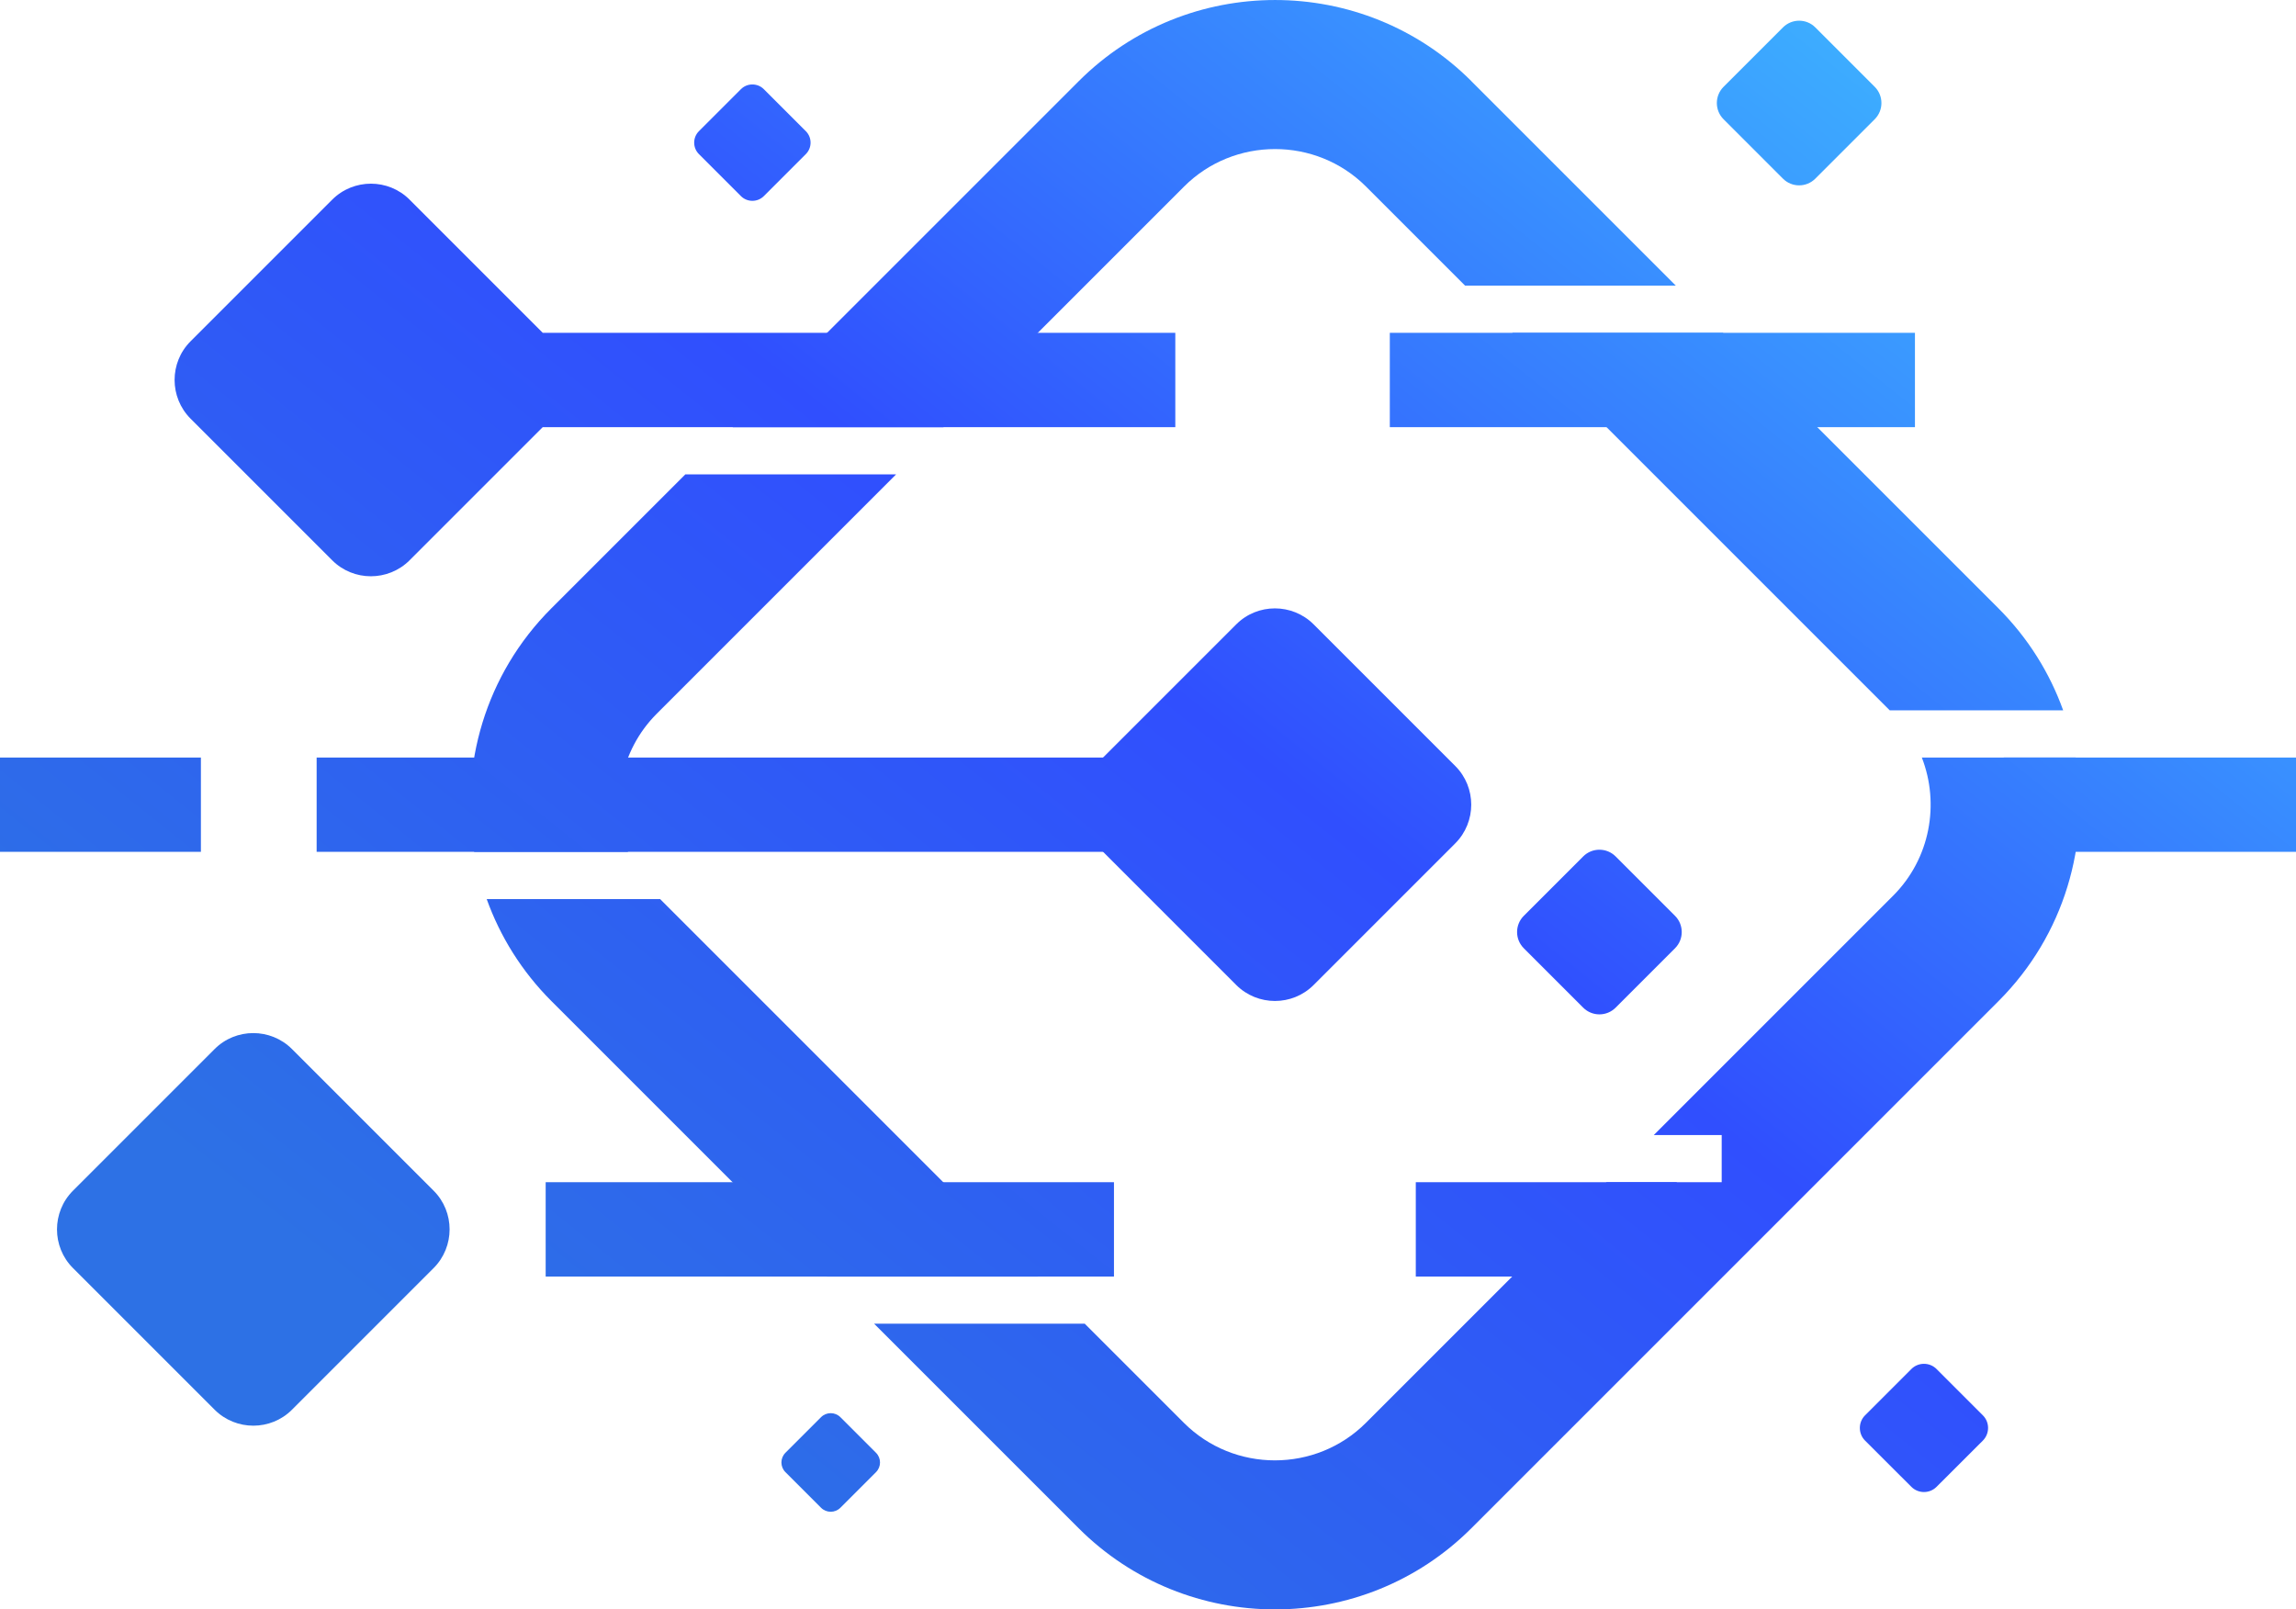
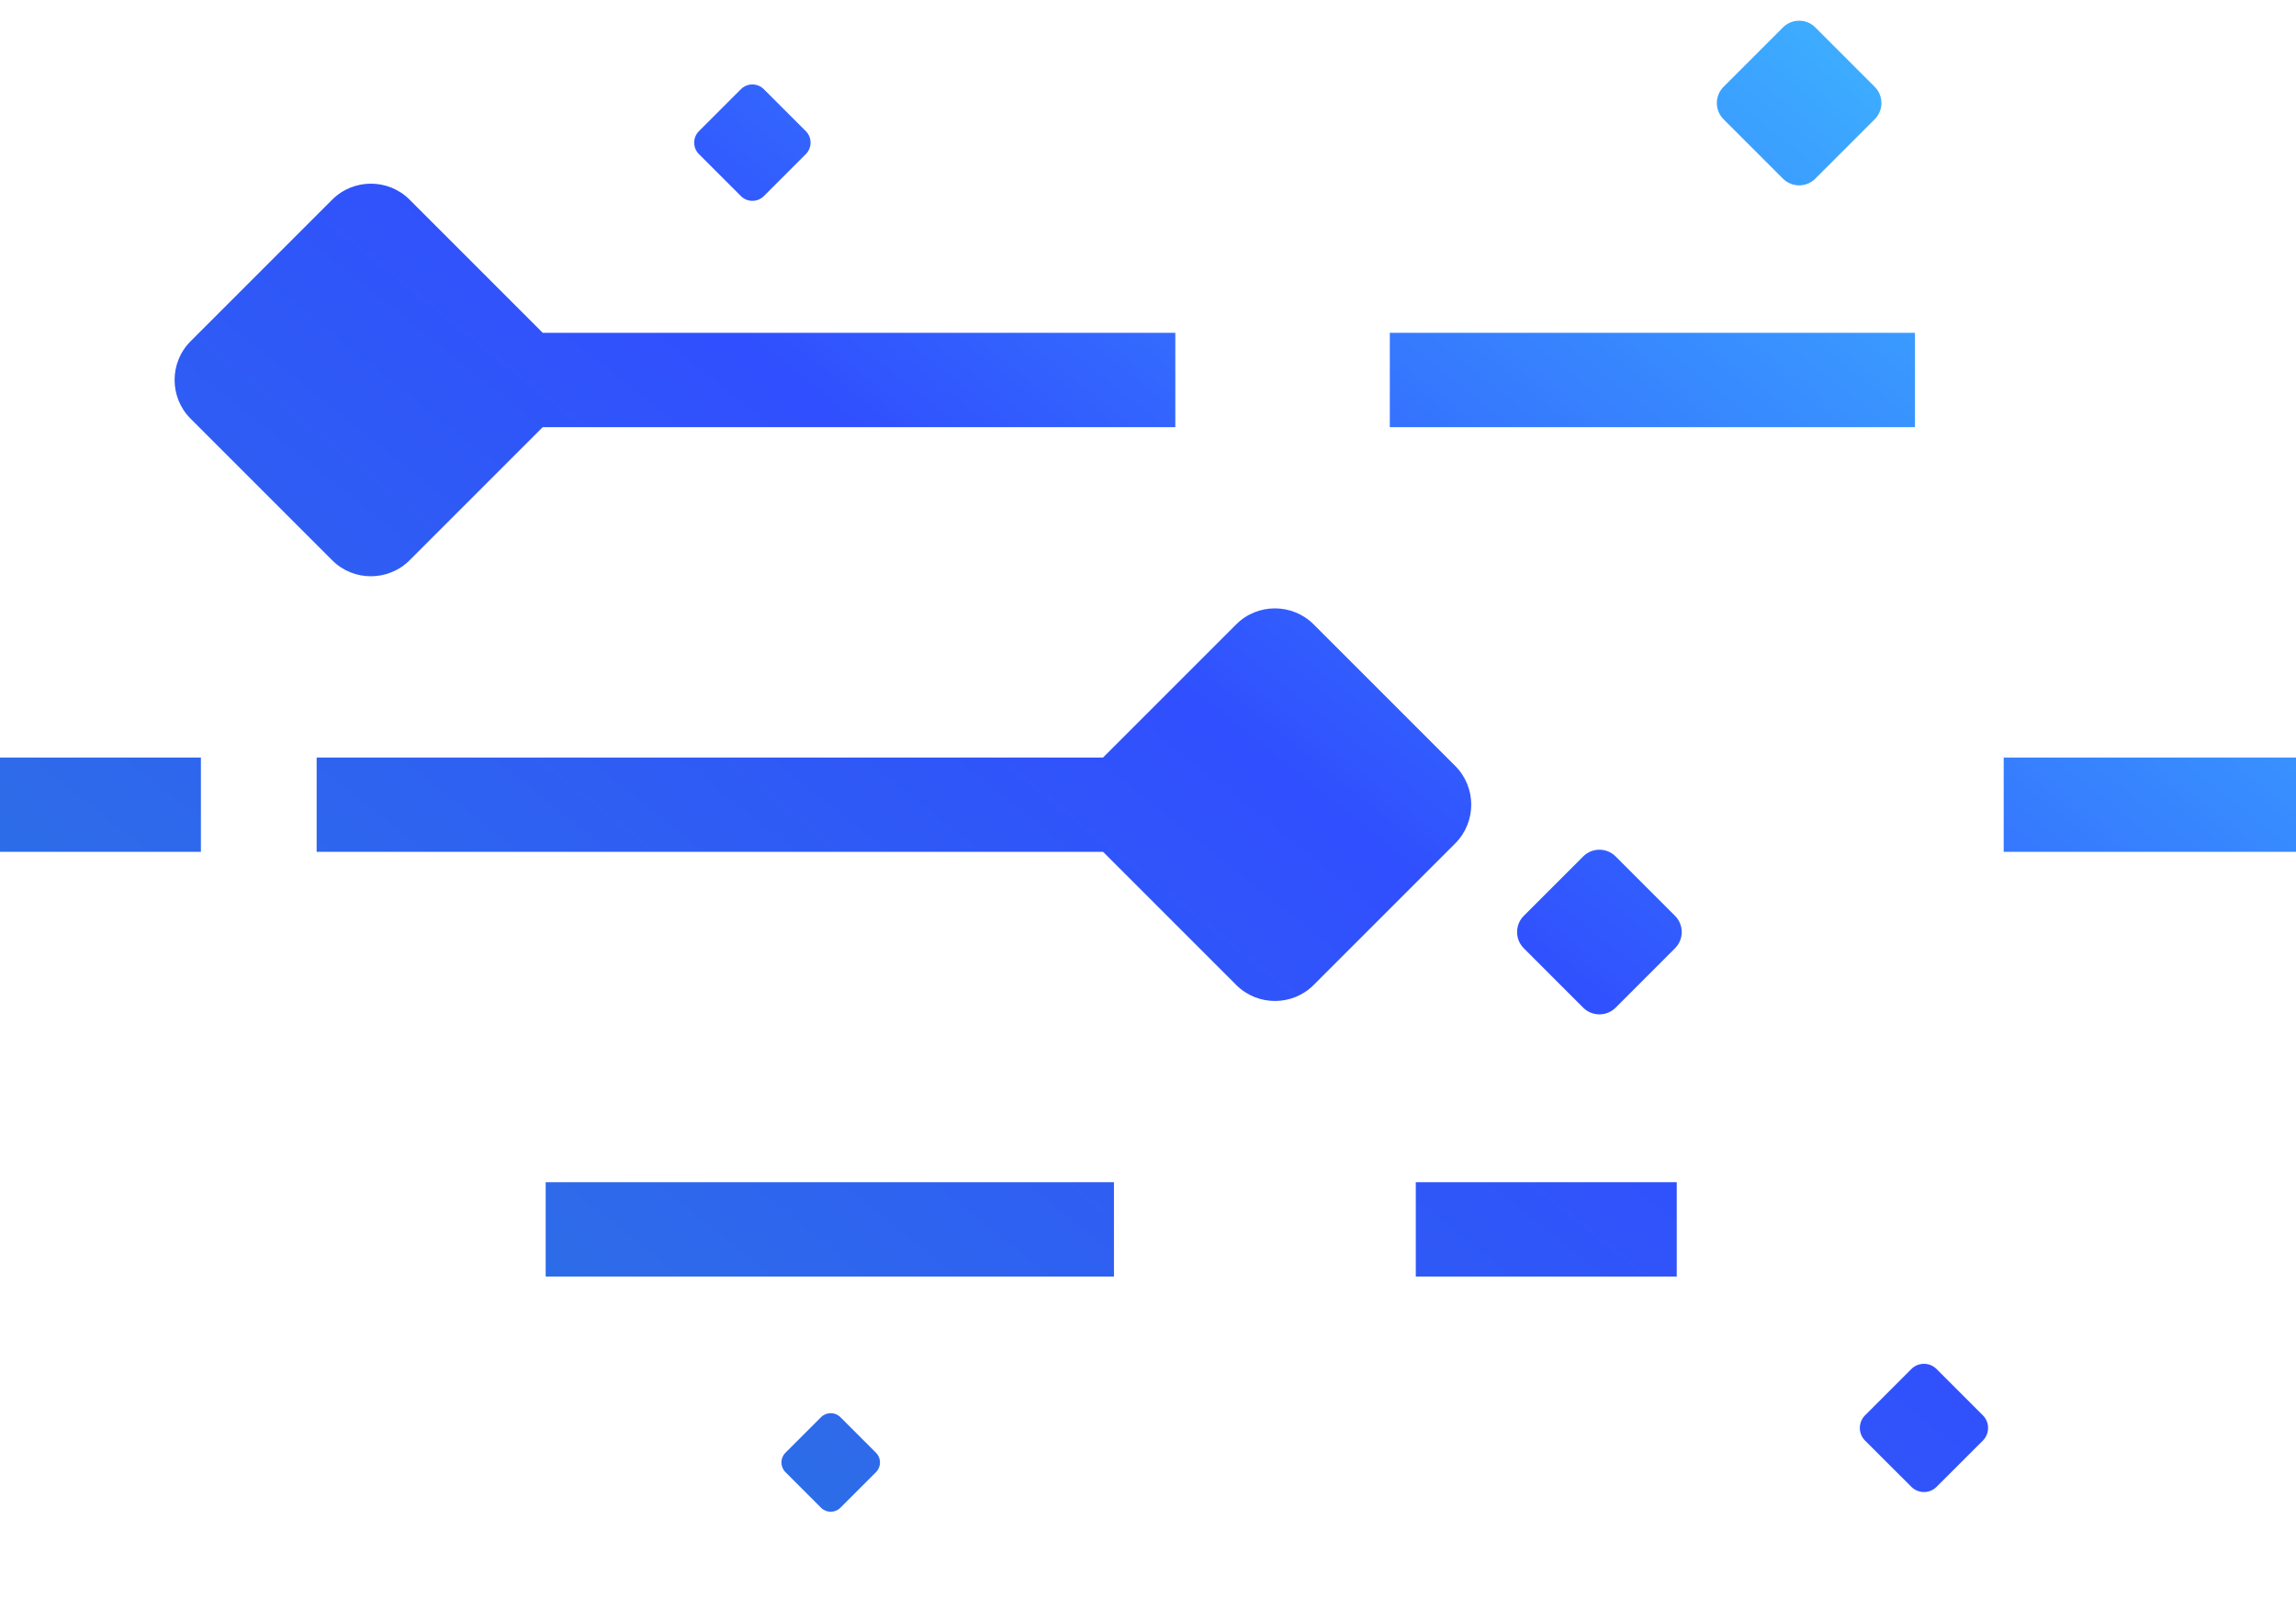
<svg xmlns="http://www.w3.org/2000/svg" xmlns:xlink="http://www.w3.org/1999/xlink" id="Layer_2" data-name="Layer 2" width="320.79" height="224.87" viewBox="0 0 320.79 224.87">
  <defs>
    <style>      .cls-1, .cls-2, .cls-3, .cls-4, .cls-5, .cls-6, .cls-7, .cls-8, .cls-9, .cls-10, .cls-11, .cls-12, .cls-13, .cls-14, .cls-15, .cls-16, .cls-17 {        fill: none;      }      .cls-18 {        fill: url(#linear-gradient);      }      .cls-2 {        clip-path: url(#clippath-8);      }      .cls-3 {        clip-path: url(#clippath-7);      }      .cls-4 {        clip-path: url(#clippath-6);      }      .cls-5 {        clip-path: url(#clippath-9);      }      .cls-6 {        clip-path: url(#clippath-5);      }      .cls-7 {        clip-path: url(#clippath-3);      }      .cls-8 {        clip-path: url(#clippath-4);      }      .cls-9 {        clip-path: url(#clippath-2);      }      .cls-10 {        clip-path: url(#clippath-1);      }      .cls-11 {        clip-rule: evenodd;      }      .cls-12 {        clip-path: url(#clippath-13);      }      .cls-13 {        clip-path: url(#clippath-14);      }      .cls-14 {        clip-path: url(#clippath-12);      }      .cls-15 {        clip-path: url(#clippath-11);      }      .cls-16 {        clip-path: url(#clippath-10);      }      .cls-19 {        fill: url(#linear-gradient-8);      }      .cls-20 {        fill: url(#linear-gradient-9);      }      .cls-21 {        fill: url(#linear-gradient-3);      }      .cls-22 {        fill: url(#linear-gradient-4);      }      .cls-23 {        fill: url(#linear-gradient-2);      }      .cls-24 {        fill: url(#linear-gradient-6);      }      .cls-25 {        fill: url(#linear-gradient-7);      }      .cls-26 {        fill: url(#linear-gradient-5);      }      .cls-27 {        fill: url(#linear-gradient-14);      }      .cls-28 {        fill: url(#linear-gradient-15);      }      .cls-29 {        fill: url(#linear-gradient-13);      }      .cls-30 {        fill: url(#linear-gradient-12);      }      .cls-31 {        fill: url(#linear-gradient-10);      }      .cls-32 {        fill: url(#linear-gradient-11);      }      .cls-17 {        clip-path: url(#clippath);      }    </style>
    <clipPath id="clippath">
      <rect class="cls-1" y="105.84" width="28.07" height="13.18" />
    </clipPath>
    <linearGradient id="linear-gradient" x1="-5.42" y1="136.79" x2="180.59" y2="-96.07" gradientUnits="userSpaceOnUse">
      <stop offset="0" stop-color="#2d71e5" />
      <stop offset=".46" stop-color="#304ffe" />
      <stop offset="1" stop-color="#40c4ff" />
    </linearGradient>
    <clipPath id="clippath-1">
-       <path class="cls-11" d="m264.03,99.25l-52.75-52.75h29.44l38.49,38.49c4.16,4.16,7.18,9.05,9.05,14.26h-24.24Zm-112.46,85.71l13.84,13.84c6.99,6.99,18.44,6.99,25.43,0l33.62-33.62h16.09v-6.59h-9.49l33.44-33.44c5.19-5.19,6.53-12.85,4.01-19.31h21.5c2.05,12-1.54,24.79-10.78,34.03l-73.65,73.65c-15.13,15.13-39.75,15.13-54.88,0l-28.57-28.57h29.44Zm-59.34-59.34l52.75,52.75h-29.44l-38.49-38.49c-4.16-4.16-7.18-9.05-9.05-14.26h24.24Zm32.97-59.34l-33.44,33.44c-5.19,5.19-6.53,12.85-4.01,19.31h-21.5c-2.05-12,1.54-24.79,10.78-34.03l18.72-18.72h29.44ZM205.57,11.34l28.57,28.57h-29.44l-13.84-13.84c-6.99-6.99-18.44-6.99-25.43,0l-33.62,33.62h-29.44l48.34-48.34c15.13-15.13,39.75-15.13,54.88,0Z" />
-     </clipPath>
+       </clipPath>
    <linearGradient id="linear-gradient-2" x1="94.75" y1="216.81" x2="280.76" y2="-16.05" xlink:href="#linear-gradient" />
    <clipPath id="clippath-2">
      <rect class="cls-1" x="44.24" y="105.84" width="127.49" height="13.18" />
    </clipPath>
    <linearGradient id="linear-gradient-3" x1="51.93" y1="182.6" x2="237.95" y2="-50.25" xlink:href="#linear-gradient" />
    <clipPath id="clippath-3">
      <path class="cls-11" d="m183.53,87.23l19.8,19.8c2.97,2.97,2.97,7.82,0,10.8l-19.8,19.8c-2.97,2.97-7.82,2.97-10.8,0l-19.8-19.8c-2.97-2.97-2.97-7.82,0-10.8l19.8-19.8c2.97-2.97,7.82-2.97,10.8,0" />
    </clipPath>
    <linearGradient id="linear-gradient-4" x1="94.75" y1="216.81" x2="280.76" y2="-16.05" xlink:href="#linear-gradient" />
    <clipPath id="clippath-4">
-       <path class="cls-11" d="m40.79,146.57l19.8,19.8c2.97,2.97,2.97,7.82,0,10.8l-19.8,19.8c-2.97,2.97-7.82,2.97-10.8,0l-19.8-19.8c-2.97-2.97-2.97-7.82,0-10.8l19.8-19.8c2.97-2.97,7.82-2.97,10.8,0" />
-     </clipPath>
+       </clipPath>
    <linearGradient id="linear-gradient-5" x1="36.56" y1="170.32" x2="222.57" y2="-62.53" xlink:href="#linear-gradient" />
    <clipPath id="clippath-5">
      <path class="cls-11" d="m75.83,59.68h88.38v-13.18h-88.38l-18.61-18.61c-2.97-2.97-7.82-2.97-10.8,0l-19.8,19.8c-2.97,2.97-2.97,7.82,0,10.8l19.8,19.8c2.97,2.97,7.82,2.97,10.8,0l18.61-18.61Z" />
    </clipPath>
    <linearGradient id="linear-gradient-6" x1="14.42" y1="152.63" x2="200.43" y2="-80.22" xlink:href="#linear-gradient" />
    <clipPath id="clippath-6">
      <rect class="cls-1" x="76.24" y="165.18" width="79.4" height="13.18" />
    </clipPath>
    <linearGradient id="linear-gradient-7" x1="85.73" y1="209.6" x2="271.74" y2="-23.26" xlink:href="#linear-gradient" />
    <clipPath id="clippath-7">
      <rect class="cls-1" x="194.18" y="46.5" width="73.37" height="13.18" />
    </clipPath>
    <linearGradient id="linear-gradient-8" x1="98.01" y1="219.41" x2="284.02" y2="-13.45" gradientUnits="userSpaceOnUse">
      <stop offset="0" stop-color="#6200ea" />
      <stop offset=".46" stop-color="#304ffe" />
      <stop offset="1" stop-color="#40c4ff" />
    </linearGradient>
    <clipPath id="clippath-8">
      <rect class="cls-1" x="197.81" y="165.18" width="36.46" height="13.18" />
    </clipPath>
    <linearGradient id="linear-gradient-9" x1="146.83" y1="258.41" x2="332.84" y2="25.55" xlink:href="#linear-gradient" />
    <clipPath id="clippath-9">
      <rect class="cls-1" x="279.95" y="105.84" width="40.84" height="13.18" />
    </clipPath>
    <linearGradient id="linear-gradient-10" x1="169.37" y1="276.42" x2="355.38" y2="43.56" xlink:href="#linear-gradient-8" />
    <clipPath id="clippath-10">
      <path class="cls-11" d="m253.63,3.83l8.3,8.3c1.25,1.25,1.25,3.28,0,4.53l-8.3,8.3c-1.25,1.25-3.28,1.25-4.52,0l-8.3-8.3c-1.25-1.25-1.25-3.28,0-4.53l8.3-8.3c1.25-1.25,3.28-1.25,4.52,0" />
    </clipPath>
    <linearGradient id="linear-gradient-11" x1="91.65" y1="214.33" x2="277.67" y2="-18.52" xlink:href="#linear-gradient-8" />
    <clipPath id="clippath-11">
      <path class="cls-11" d="m225.73,119.66l8.3,8.3c1.25,1.25,1.25,3.28,0,4.53l-8.3,8.3c-1.25,1.25-3.28,1.25-4.53,0l-8.3-8.3c-1.25-1.25-1.25-3.28,0-4.53l8.3-8.3c1.25-1.25,3.28-1.25,4.53,0" />
    </clipPath>
    <linearGradient id="linear-gradient-12" x1="131.1" y1="245.84" x2="317.11" y2="12.99" xlink:href="#linear-gradient" />
    <clipPath id="clippath-12">
      <path class="cls-11" d="m117.42,198.01l4.97,4.97c.75.75.75,1.96,0,2.71l-4.97,4.97c-.75.75-1.96.75-2.71,0l-4.97-4.97c-.75-.75-.75-1.96,0-2.71l4.97-4.97c.75-.75,1.96-.75,2.71,0" />
    </clipPath>
    <linearGradient id="linear-gradient-13" x1="101.68" y1="222.34" x2="287.69" y2="-10.51" xlink:href="#linear-gradient" />
    <clipPath id="clippath-13">
      <path class="cls-11" d="m270.57,191.28l6.47,6.47c.97.97.97,2.55,0,3.53l-6.47,6.46c-.97.97-2.55.97-3.52,0l-6.47-6.46c-.97-.97-.97-2.56,0-3.53l6.47-6.47c.97-.97,2.55-.97,3.52,0" />
    </clipPath>
    <linearGradient id="linear-gradient-14" x1="192.57" y1="294.95" x2="378.58" y2="62.09" xlink:href="#linear-gradient" />
    <clipPath id="clippath-14">
      <path class="cls-11" d="m106.72,12.46l5.87,5.87c.88.88.88,2.32,0,3.2l-5.87,5.87c-.88.88-2.32.88-3.2,0l-5.87-5.87c-.88-.88-.88-2.32,0-3.2l5.87-5.87c.88-.88,2.32-.88,3.2,0" />
    </clipPath>
    <linearGradient id="linear-gradient-15" x1="5.07" y1="145.17" x2="191.08" y2="-87.69" xlink:href="#linear-gradient" />
  </defs>
  <g id="Layer_1-2" data-name="Layer 1">
    <g>
      <g class="cls-17">
        <rect class="cls-18" y="105.84" width="28.07" height="13.18" />
      </g>
      <g>
        <g class="cls-10">
-           <rect class="cls-23" x="64.21" y="-3.78" width="227.85" height="232.43" />
-         </g>
+           </g>
        <g class="cls-9">
          <rect class="cls-21" x="44.24" y="105.84" width="127.49" height="13.18" />
        </g>
        <g class="cls-7">
          <rect class="cls-22" x="149.96" y="84.26" width="56.34" height="56.34" />
        </g>
        <g class="cls-8">
          <rect class="cls-26" x="7.22" y="143.6" width="56.34" height="56.34" />
        </g>
        <g class="cls-6">
          <rect class="cls-24" x="23.66" y="24.92" width="140.56" height="56.34" />
        </g>
        <g class="cls-4">
          <rect class="cls-25" x="76.24" y="165.18" width="79.4" height="13.18" />
        </g>
        <g class="cls-3">
          <rect class="cls-19" x="194.18" y="46.5" width="73.37" height="13.18" />
        </g>
        <g class="cls-2">
          <rect class="cls-20" x="197.81" y="165.18" width="36.46" height="13.18" />
        </g>
        <g class="cls-5">
          <rect class="cls-31" x="279.95" y="105.84" width="40.84" height="13.18" />
        </g>
        <g class="cls-16">
          <rect class="cls-32" x="239.56" y="2.58" width="23.62" height="23.62" />
        </g>
        <g class="cls-15">
          <rect class="cls-30" x="211.65" y="118.41" width="23.62" height="23.62" />
        </g>
        <g class="cls-14">
          <rect class="cls-29" x="109" y="197.27" width="14.13" height="14.13" />
        </g>
        <g class="cls-12">
          <rect class="cls-27" x="259.61" y="190.31" width="18.4" height="18.4" />
        </g>
        <g class="cls-13">
          <rect class="cls-28" x="96.77" y="11.58" width="16.69" height="16.69" />
        </g>
      </g>
    </g>
  </g>
</svg>